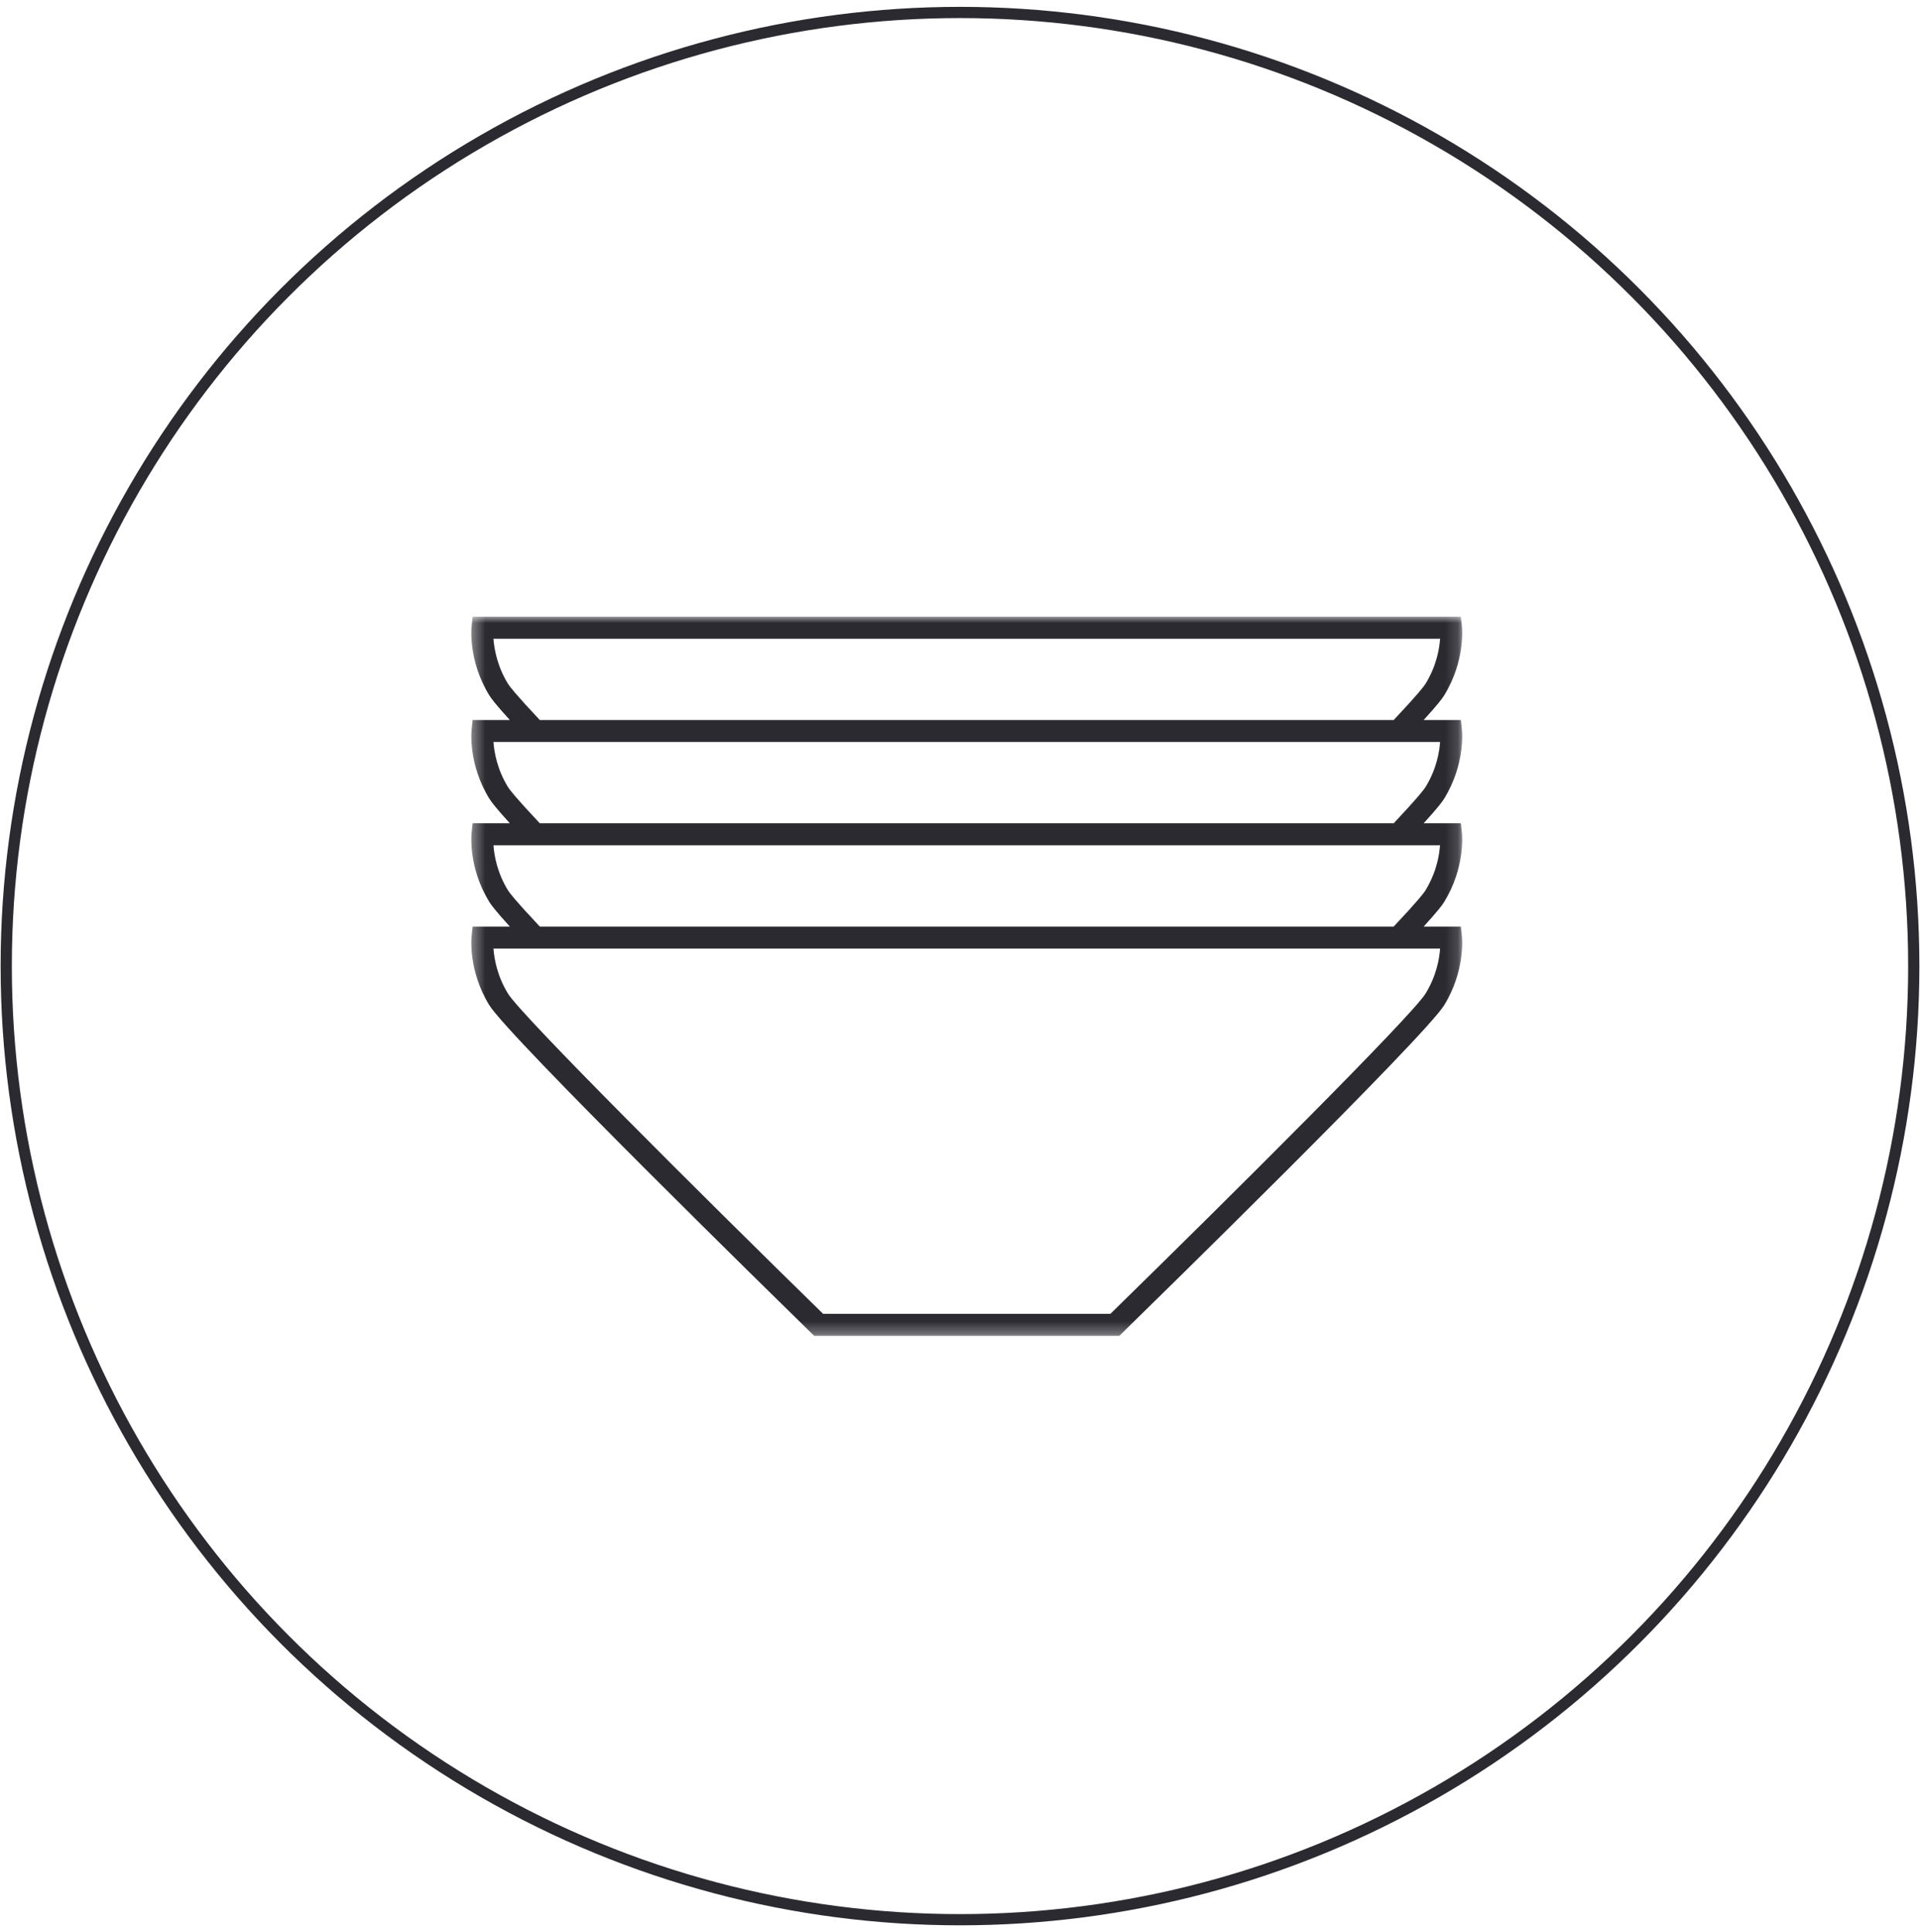
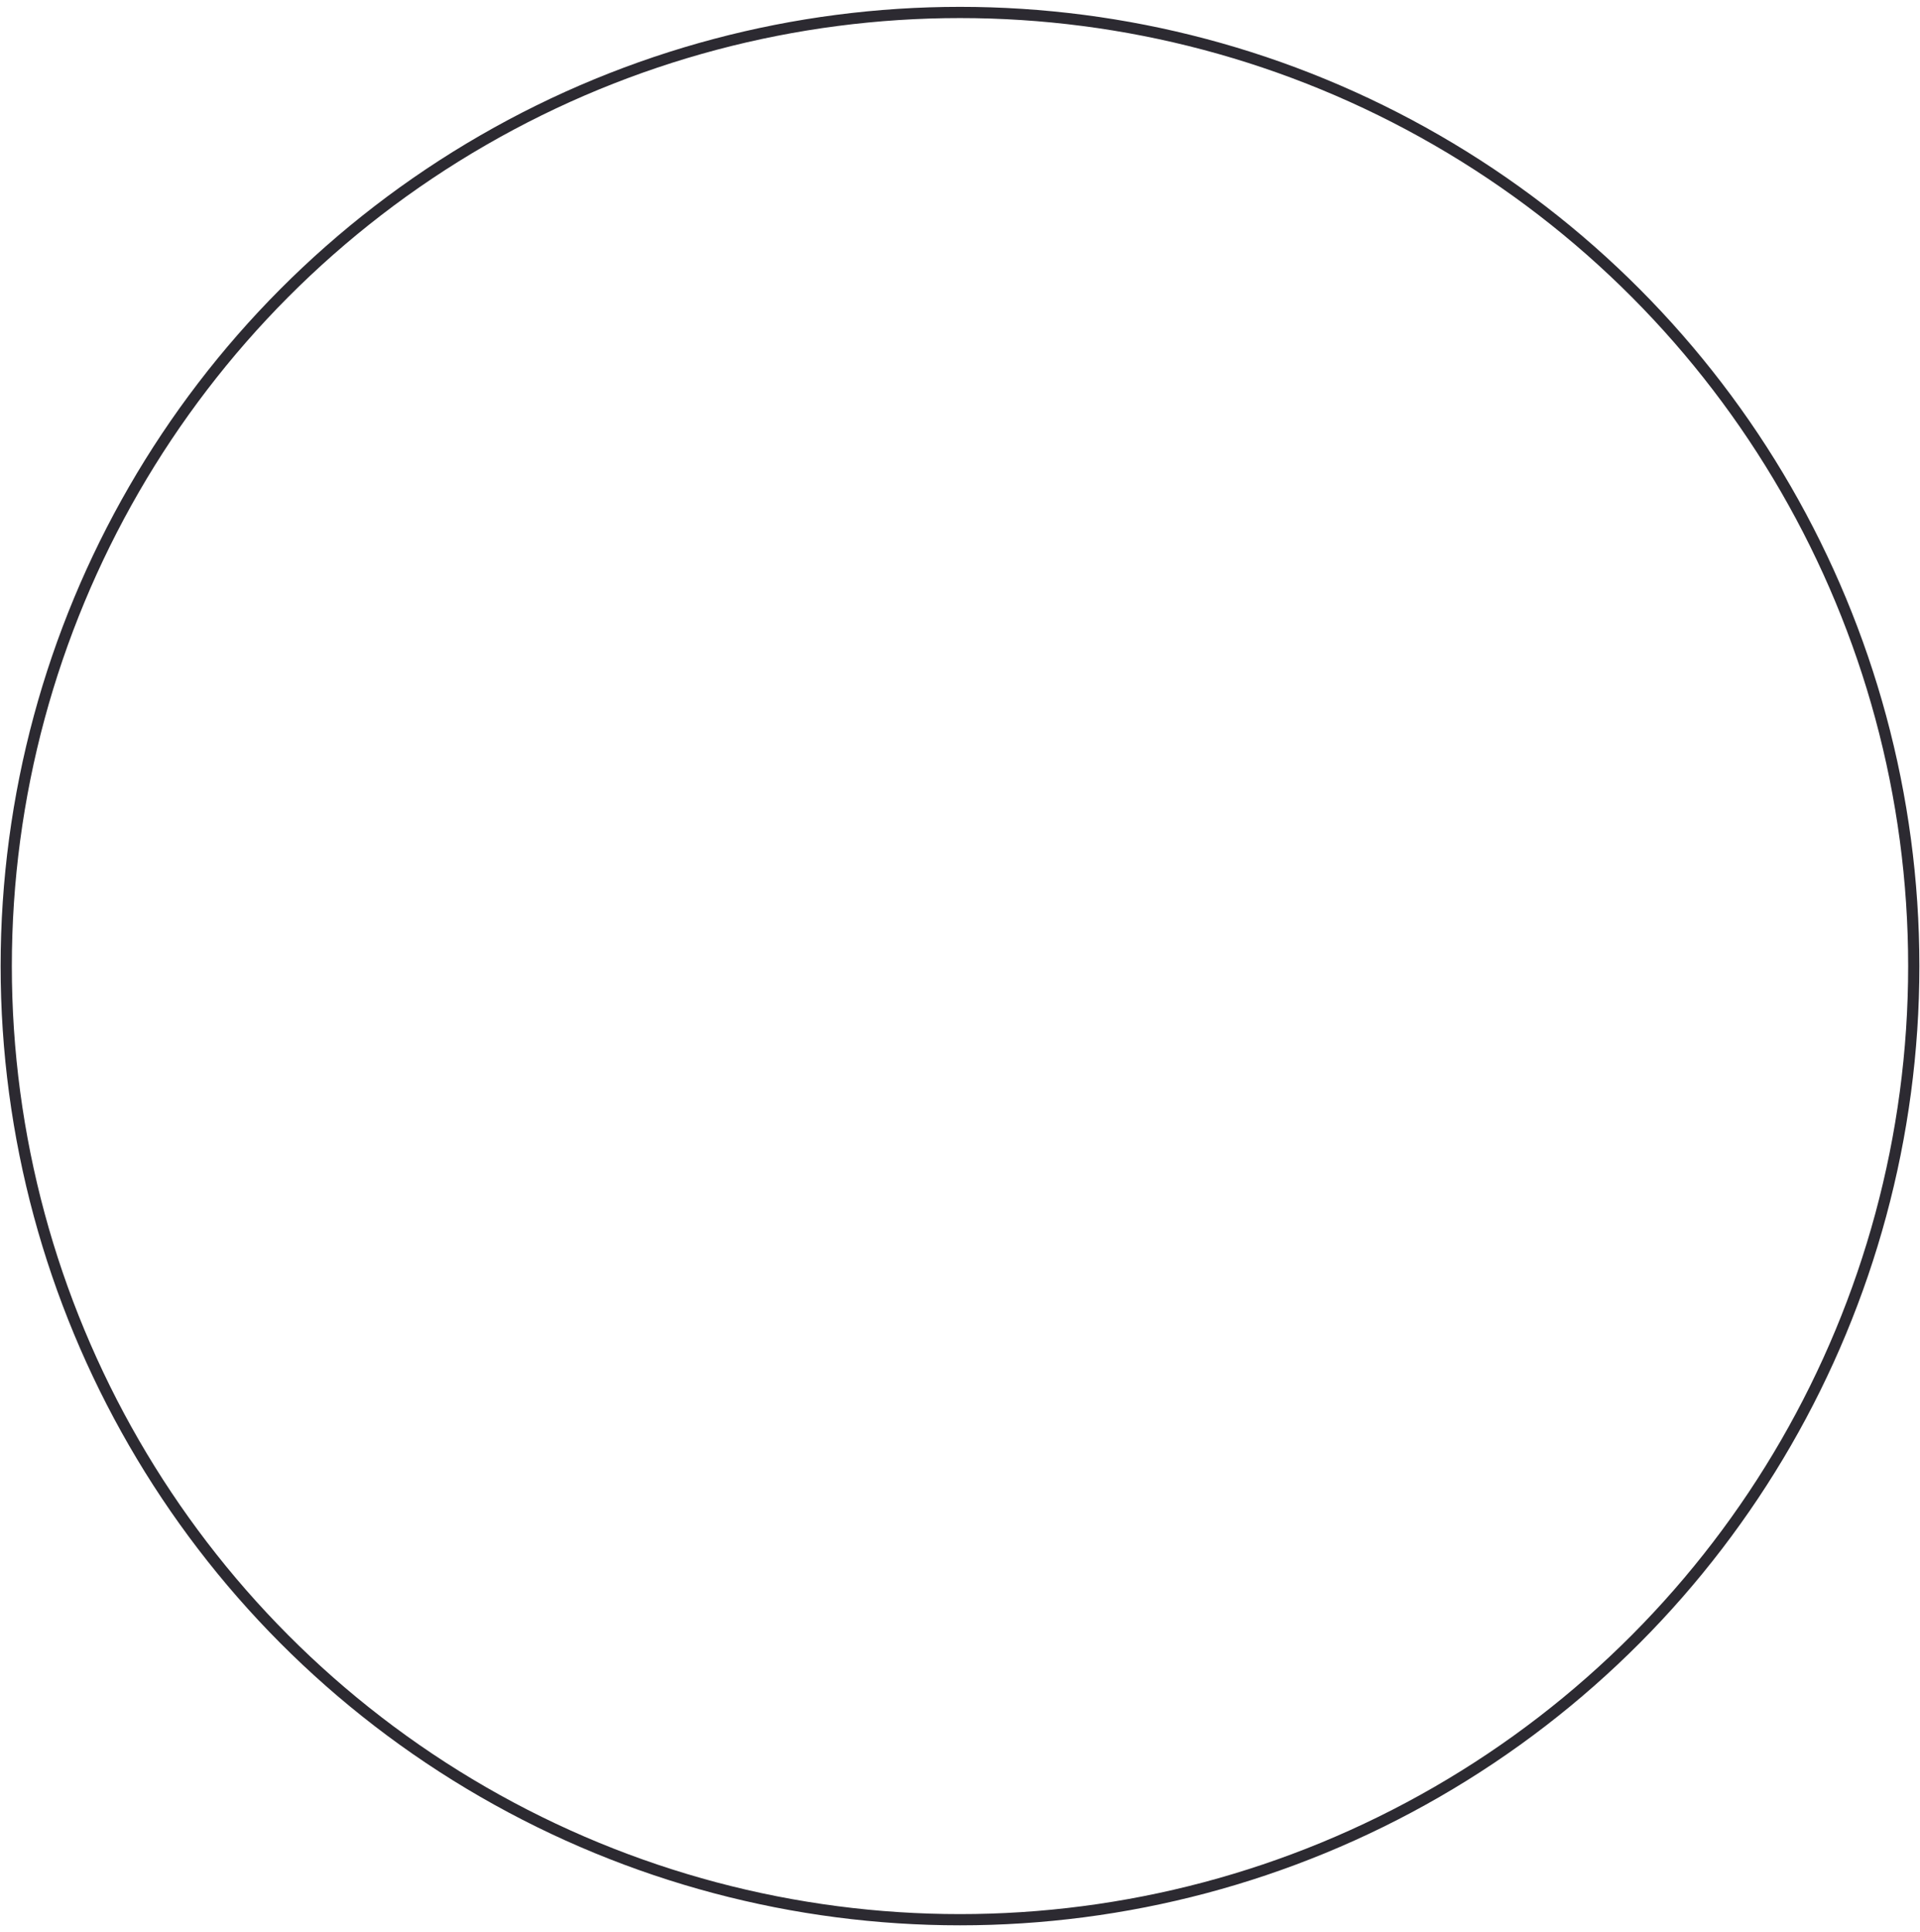
<svg xmlns="http://www.w3.org/2000/svg" xmlns:xlink="http://www.w3.org/1999/xlink" width="154px" height="155px" viewBox="0 0 154 155" version="1.1">
  <title>Group 7</title>
  <desc>Created with Sketch.</desc>
  <defs>
-     <polygon id="path-1" points="0.363 0 79.843 0 79.843 57.687 0.363 57.687" />
-   </defs>
+     </defs>
  <g id="Generali-1" stroke="none" stroke-width="1" fill="none" fill-rule="evenodd">
    <g id="02_Home" transform="translate(-788, -1986)">
      <g id="Group-7" transform="translate(788.5, 1987)">
        <circle id="Oval" stroke="#2C2A31" stroke-width="0.9" cx="76.5" cy="76.5" r="76.5" />
        <g id="ICONS/Valori/prodotti" transform="translate(20.7, 20.7)">
          <g id="Group-3" transform="translate(16.238, 27.775)">
            <mask id="mask-2" fill="white">
              <use xlink:href="#path-1" />
            </mask>
            <g id="Clip-2" />
-             <path d="M76.902,13.661 C76.774,13.87 76.262,14.534 74.348,16.57 L5.858,16.57 C3.942,14.531 3.433,13.87 3.305,13.661 C2.443,12.254 2.202,10.878 2.142,10.049 L78.068,10.049 C78.012,10.873 77.774,12.241 76.902,13.661 M74.347,24.854 L5.859,24.854 C3.946,22.82 3.434,22.155 3.305,21.947 C2.443,20.54 2.202,19.163 2.142,18.335 L78.063,18.335 L78.063,18.345 C78.062,18.361 78.059,18.38 78.058,18.395 C78.048,18.53 78.03,18.68 78.009,18.838 C78.003,18.879 77.998,18.921 77.991,18.963 C77.964,19.142 77.927,19.332 77.881,19.534 C77.873,19.574 77.86,19.617 77.851,19.659 C77.806,19.843 77.751,20.033 77.688,20.23 C77.674,20.272 77.662,20.312 77.649,20.355 C77.573,20.575 77.481,20.803 77.378,21.034 C77.352,21.093 77.324,21.152 77.295,21.211 C77.185,21.442 77.064,21.678 76.921,21.913 C76.914,21.925 76.908,21.935 76.901,21.947 C76.773,22.157 76.257,22.825 74.347,24.854 M76.902,30.231 C75.813,32.01 61.288,46.471 51.624,55.922 L28.583,55.922 C18.919,46.471 4.395,32.01 3.305,30.23 C2.443,28.824 2.202,27.447 2.142,26.62 L78.068,26.62 C78.012,27.443 77.774,28.81 76.902,30.231 M3.305,5.377 C2.443,3.97 2.202,2.593 2.142,1.765 L78.068,1.765 C78.012,2.589 77.774,3.957 76.902,5.377 C76.773,5.588 76.256,6.256 74.348,8.285 L5.858,8.285 C3.942,6.246 3.433,5.586 3.305,5.377 M79.821,9.072 L79.736,8.285 L76.752,8.285 C77.907,7.016 78.252,6.543 78.402,6.3 C80.097,3.537 79.834,0.899 79.821,0.788 L79.736,0 L0.47,0 L0.385,0.788 C0.373,0.899 0.11,3.537 1.805,6.3 C1.952,6.54 2.297,7.013 3.456,8.285 L0.47,8.285 L0.385,9.072 C0.373,9.184 0.11,11.821 1.805,14.583 C1.952,14.825 2.296,15.295 3.456,16.57 L0.47,16.57 L0.385,17.357 C0.373,17.468 0.11,20.106 1.806,22.871 C1.953,23.112 2.297,23.581 3.456,24.854 L0.47,24.854 L0.385,25.642 C0.373,25.753 0.11,28.391 1.805,31.155 C3.372,33.713 25.133,55.015 27.609,57.436 L27.866,57.687 L52.341,57.687 L52.597,57.436 C55.074,55.015 76.835,33.714 78.402,31.155 C80.097,28.391 79.834,25.753 79.821,25.642 L79.736,24.854 L76.752,24.854 C77.91,23.583 78.254,23.113 78.402,22.871 C80.097,20.106 79.834,17.468 79.821,17.357 L79.736,16.57 L78.947,16.57 L76.751,16.57 C77.909,15.297 78.254,14.826 78.402,14.584 C80.097,11.821 79.834,9.184 79.821,9.072" id="Fill-1" fill="#2B2A31" mask="url(#mask-2)" />
          </g>
        </g>
      </g>
    </g>
  </g>
</svg>